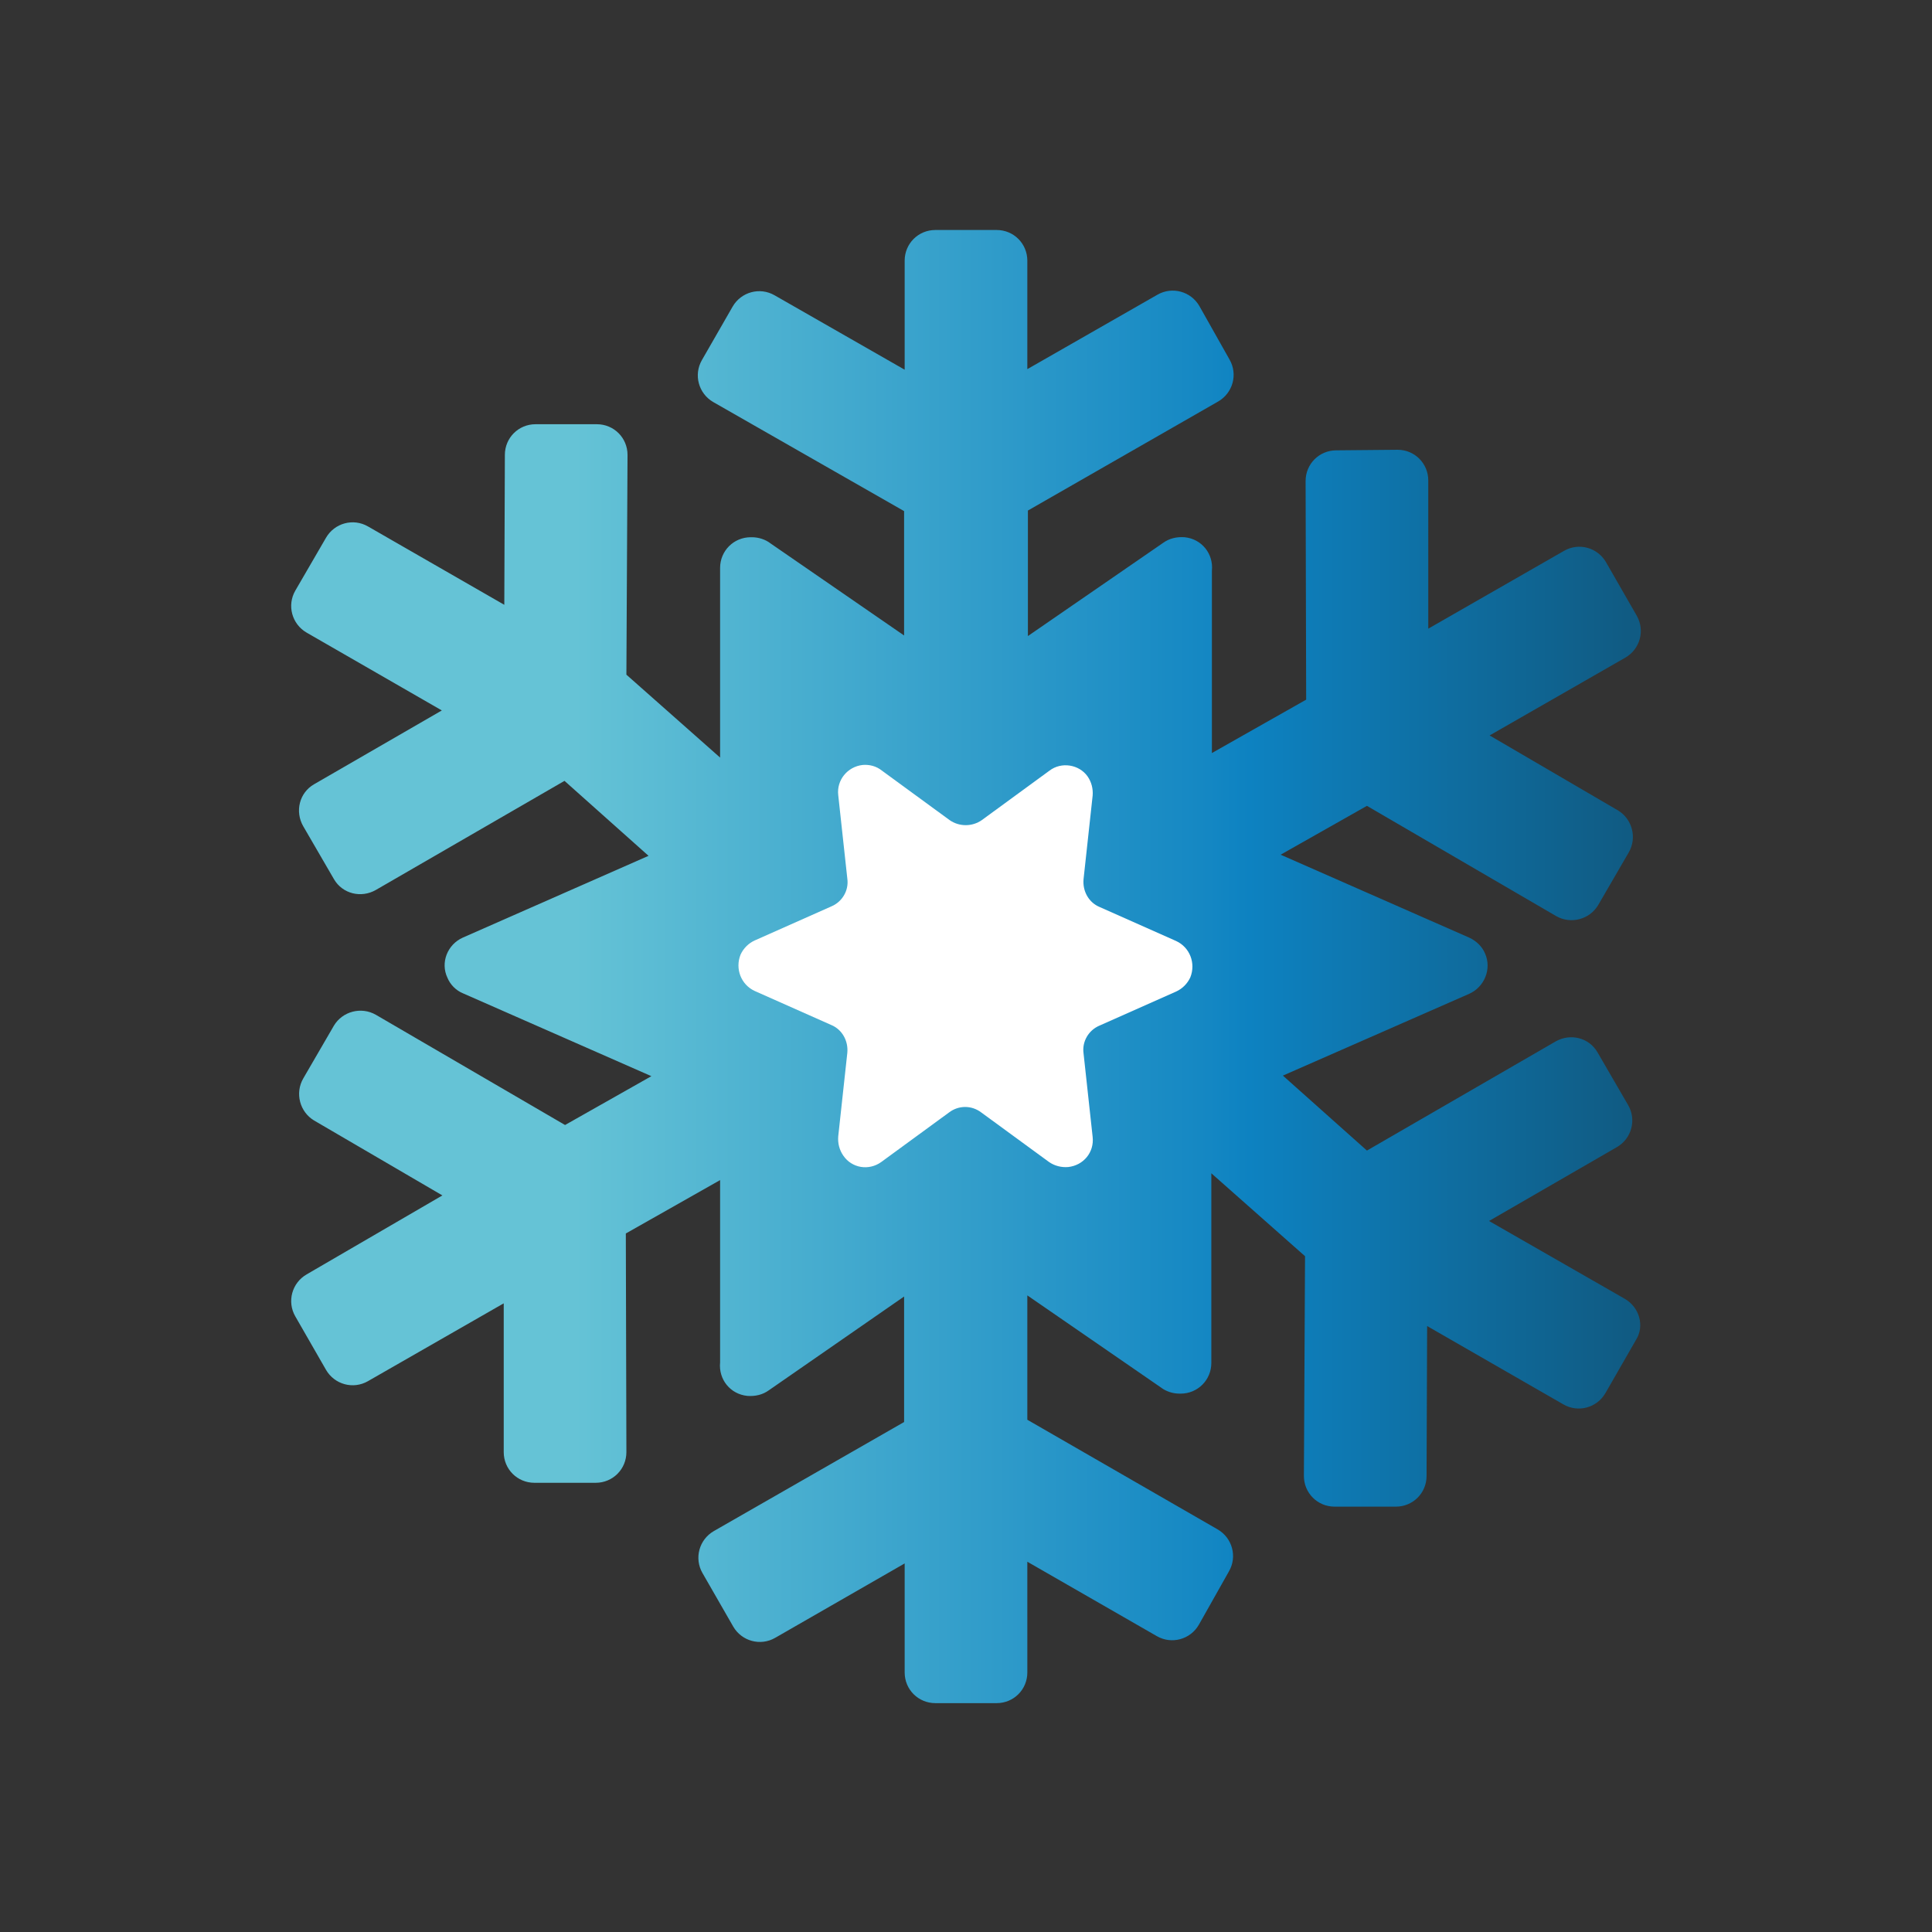
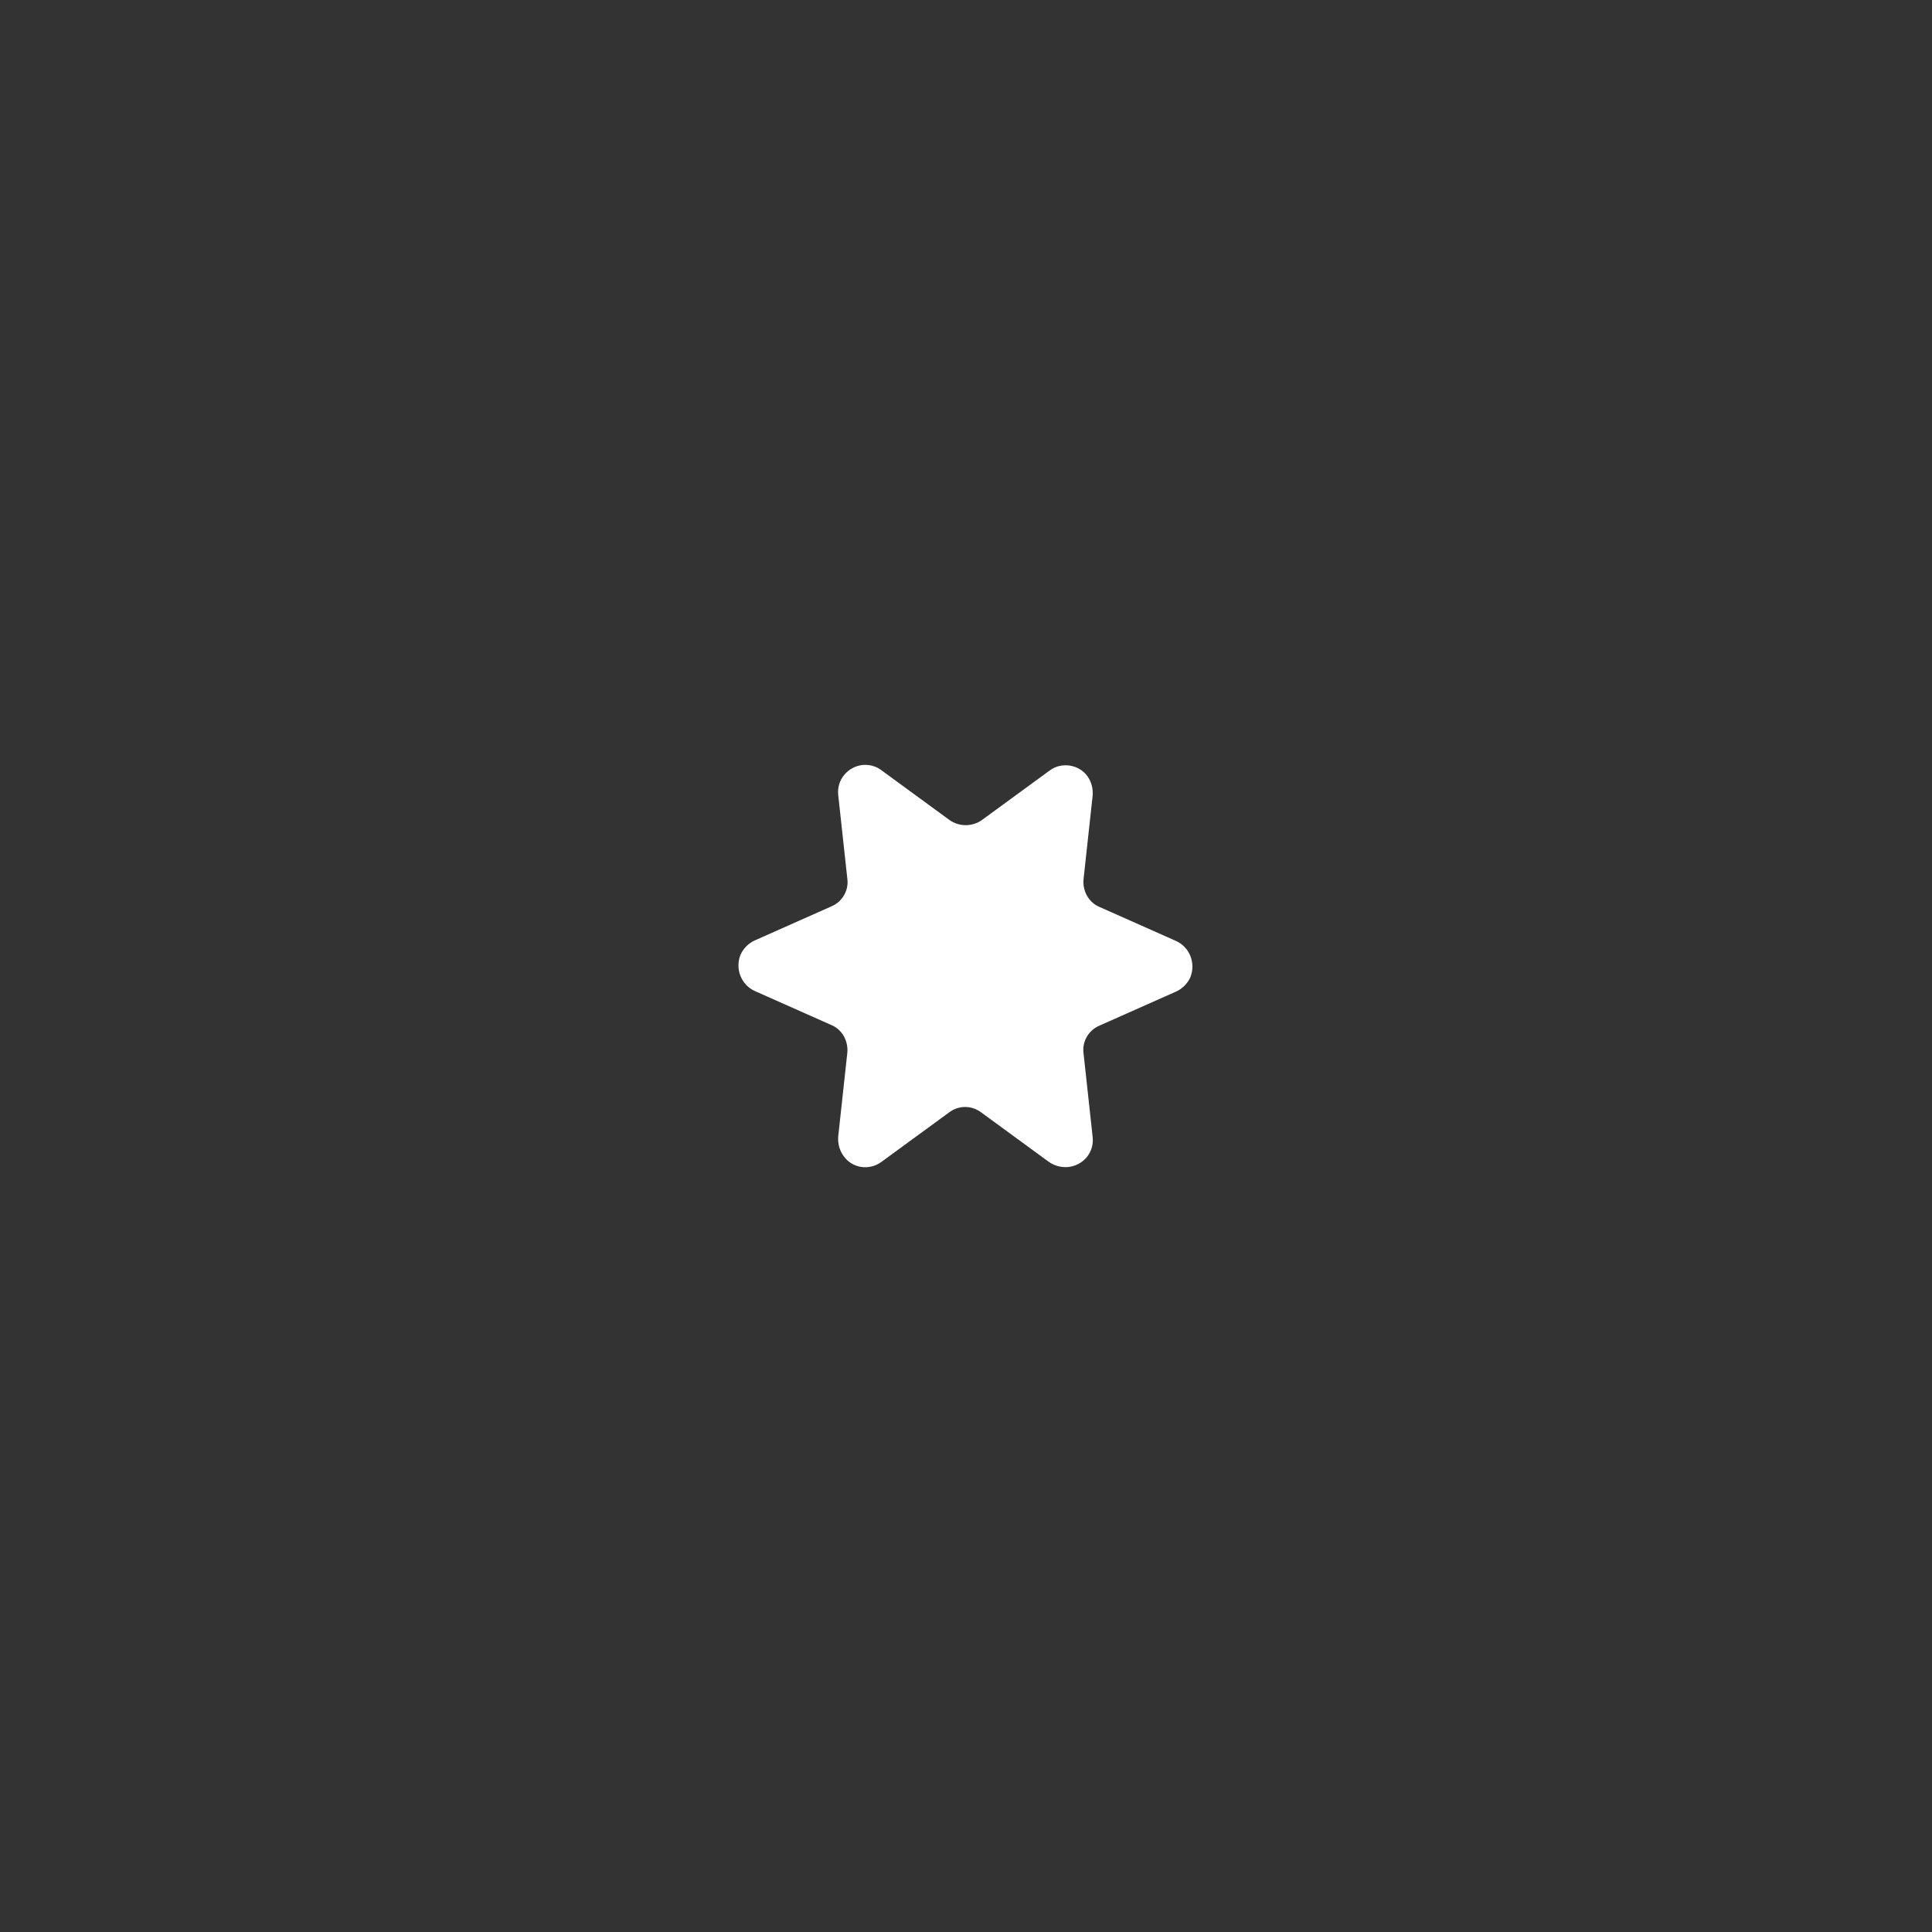
<svg xmlns="http://www.w3.org/2000/svg" version="1.1" id="Layer_1" x="0px" y="0px" viewBox="0 0 340.2 340.2" style="enable-background:new 0 0 340.2 340.2;" xml:space="preserve">
  <rect x="0" y="0" width="340.2" height="340.2" fill="#333333" stroke="none" />
  <style type="text/css">
	.st0{fill:url(#SVGID_1_);}
	.st1{fill:#FFFFFF;}
</style>
  <g>
    <linearGradient id="SVGID_1_" gradientUnits="userSpaceOnUse" x1="51.287" y1="217.139" x2="288.871" y2="217.139" gradientTransform="matrix(1 0 0 -1 0 387.217)">
      <stop offset="0.21" style="stop-color:#65C3D6" />
      <stop offset="0.68" style="stop-color:#1487C3" />
      <stop offset="0.71" style="stop-color:#0D82C1" />
      <stop offset="0.99" style="stop-color:#105B83" />
    </linearGradient>
-     <path class="st0" d="M286.1,228.7L262.2,215l22.5-13c2.6-1.5,3.5-4.8,2-7.4c0,0,0,0,0,0l-5.4-9.3c-1.5-2.6-4.8-3.4-7.4-1.9   l-33.2,19.2l-14.8-13.2l32.8-14.4c2.7-1.2,4-4.4,2.8-7.1c-0.5-1.2-1.5-2.2-2.8-2.8l-33.2-14.6l15.2-8.6l33.3,19.4   c2.6,1.5,5.9,0.6,7.4-1.9c0,0,0,0,0,0l5.4-9.3c1.5-2.6,0.6-5.9-1.9-7.4c0,0,0,0,0,0l-22.6-13.2l23.9-13.7c2.6-1.5,3.5-4.8,2-7.4   c0,0,0,0,0,0l-5.4-9.4c-1.5-2.6-4.8-3.5-7.4-2l-23.9,13.7V84.6c0-3-2.4-5.4-5.4-5.4c0,0,0,0,0,0l-10.8,0.1c-3,0-5.4,2.4-5.4,5.4   c0,0,0,0,0,0l0.1,38.5l-16.6,9.4v-32.1c0.3-3-1.8-5.6-4.8-5.9c-1.4-0.1-2.7,0.2-3.8,1L181,112V89.9l33.5-19.2   c2.6-1.5,3.5-4.8,2-7.4c0,0,0,0,0,0l-5.3-9.4c-1.5-2.6-4.8-3.5-7.4-2l-22.9,13.1V45.9c0-3-2.4-5.4-5.4-5.4l0,0h-10.8   c-3,0-5.4,2.4-5.4,5.4c0,0,0,0,0,0v19.2L136.4,52c-2.6-1.5-5.9-0.6-7.4,2c0,0,0,0,0,0l-5.4,9.4c-1.5,2.6-0.6,5.9,2,7.4c0,0,0,0,0,0   L159.2,90v21.9l-23.5-16.2c-0.9-0.7-2.1-1.1-3.3-1.1h-0.2c-3,0-5.4,2.4-5.4,5.4v0v33.4l-16.5-14.6l0.2-38.7c0-3-2.4-5.4-5.4-5.4   H94.3c-3,0-5.4,2.4-5.4,5.4c0,0,0,0,0,0l-0.1,26.4l-24-13.8c-2.6-1.5-5.9-0.6-7.4,2L52,104c-1.5,2.6-0.6,5.9,2,7.4c0,0,0,0,0,0   l23.8,13.7l-22.5,13c-2.6,1.5-3.4,4.8-1.9,7.4l5.4,9.3c1.5,2.6,4.8,3.4,7.4,1.9l33.2-19.2l14.8,13.2l-32.7,14.4   c-2.7,1.2-4,4.4-2.7,7.1c0.5,1.2,1.5,2.2,2.7,2.7l33.2,14.6l-15.2,8.6l-33.3-19.4c-2.6-1.5-5.9-0.6-7.4,1.9l-5.4,9.3   c-1.5,2.6-0.6,5.9,1.9,7.4c0,0,0,0,0,0l22.6,13.2L54,224.4c-2.6,1.5-3.5,4.8-2,7.4c0,0,0,0,0,0l5.4,9.4c1.5,2.6,4.8,3.5,7.4,2   c0,0,0,0,0,0l23.9-13.7v26.2c0,3,2.4,5.4,5.4,5.4c0,0,0,0,0,0h10.8c3,0,5.4-2.4,5.4-5.4l-0.1-38.5l16.6-9.4v32.1   c-0.3,3,1.8,5.6,4.8,5.9c1.4,0.1,2.7-0.2,3.8-1l23.8-16.5v22.1l-33.5,19.2c-2.6,1.5-3.5,4.8-2,7.4c0,0,0,0,0,0l5.4,9.4   c1.5,2.6,4.8,3.5,7.4,2l22.8-13.1v19.2c0,3,2.4,5.4,5.4,5.4l0,0h10.8c3,0,5.4-2.4,5.4-5.4c0,0,0,0,0,0V275l22.8,13.1   c2.6,1.5,5.9,0.6,7.4-2l5.3-9.4c1.5-2.6,0.6-5.9-2-7.4c0,0,0,0,0,0l-33.5-19.3v-21.9l23.5,16.2c0.9,0.7,2.1,1.1,3.3,1.1   c0.1,0,0.1,0,0.2,0c3,0,5.4-2.4,5.4-5.4c0,0,0,0,0,0v-33.4l16.5,14.6l-0.2,38.7c0,3,2.4,5.4,5.4,5.4l10.8,0c3,0,5.4-2.4,5.4-5.4   l0.1-26.4l24,13.8c2.6,1.5,5.9,0.6,7.4-2l5.4-9.4C289.6,233.5,288.7,230.2,286.1,228.7C286.1,228.7,286.1,228.7,286.1,228.7z" />
    <path class="st1" d="M155.3,135.7l11.9,8.7c1.7,1.2,4,1.2,5.7,0l11.9-8.7c2.1-1.6,5.2-1.1,6.7,1c0.7,1,1,2.2,0.9,3.4l-1.6,14.7   c-0.2,2.1,0.9,4.1,2.8,4.9l13.5,6c2.4,1.1,3.5,3.9,2.5,6.4c-0.5,1.1-1.4,2-2.5,2.5l-13.5,6c-1.9,0.8-3.1,2.8-2.8,4.9l1.6,14.7   c0.3,2.7-1.6,5-4.3,5.3c-1.2,0.1-2.4-0.2-3.4-0.9l-11.9-8.7c-1.7-1.3-4-1.3-5.7,0l-11.9,8.7c-2.2,1.6-5.2,1.1-6.7-1.1   c-0.7-1-1-2.2-0.9-3.4l1.6-14.7c0.2-2.1-0.9-4.1-2.8-4.9l-13.5-6c-2.4-1.1-3.5-3.9-2.5-6.4c0.5-1.1,1.4-2,2.5-2.5l13.5-6   c1.9-0.8,3.1-2.8,2.8-4.9l-1.6-14.7c-0.3-2.6,1.6-5,4.3-5.3C153.1,134.6,154.3,134.9,155.3,135.7z" />
  </g>
</svg>